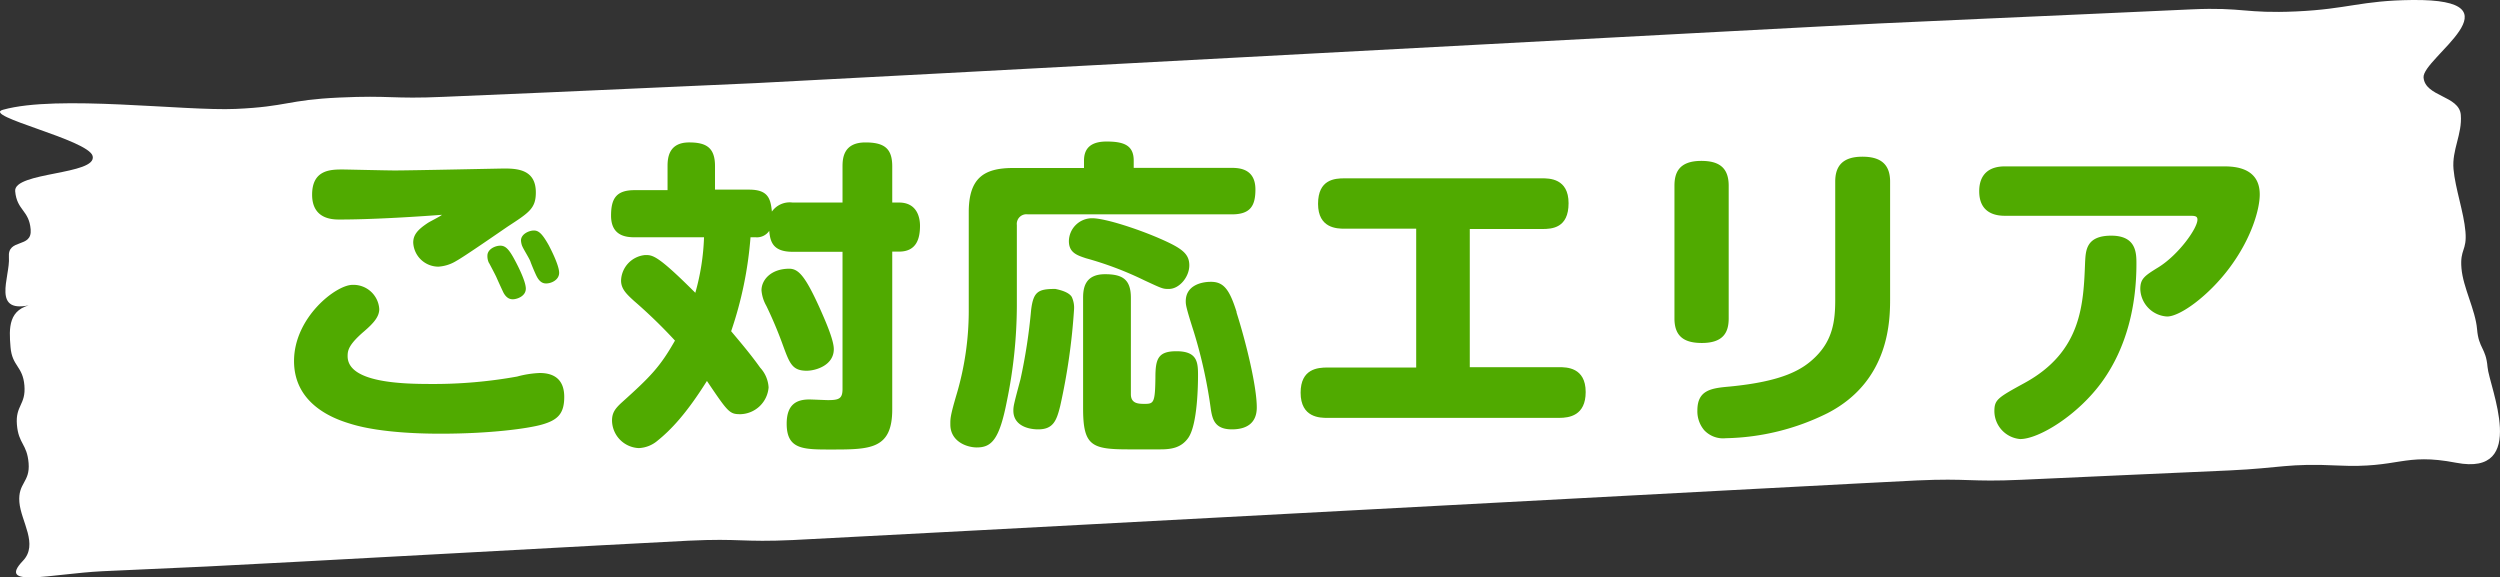
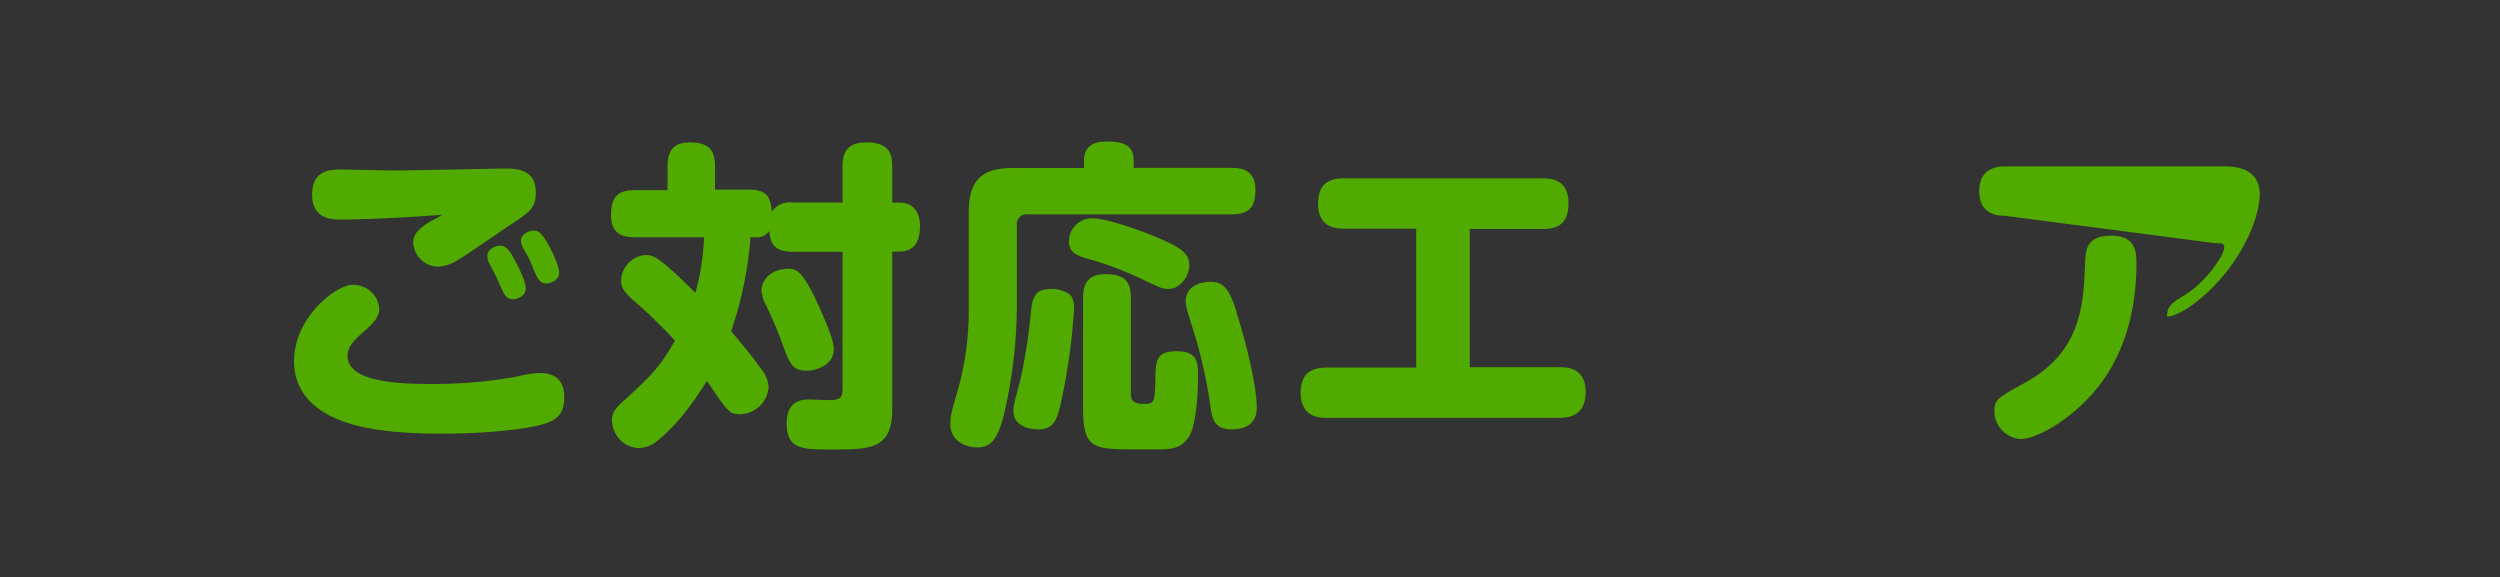
<svg xmlns="http://www.w3.org/2000/svg" viewBox="0 0 387.2 89.42">
  <rect x="0" y="0" width="387.2" height="89.42" fill="#333333" stroke="none" />
  <defs>
    <style>.cls-1{fill:#fff;}.cls-2{fill:#50aa00;}</style>
  </defs>
  <title>ttl-area</title>
  <g id="レイヤー_2" data-name="レイヤー 2">
    <g id="レイヤー_1-2" data-name="レイヤー 1">
-       <path class="cls-1" d="M380.41,71.67c11.33,2.17,5.11-11.82,4.86-14.82S383.9,54,383.65,51s-2.17-6.45-2.42-9.46.87-2.66.62-5.66S380.27,29.2,380,26.2s1.37-5.41,1.13-8.41S375.6,15,375.36,12,390.93-.17,373.64,0c-8,.08-10,1.41-18,1.77s-8.14-.68-16.2-.32l-16.11.73-16.12.72-16.11.73c-8.06.36-166,8.87-174,9.24l-16.11.72-16.12.72L68.69,15c-8.06.36-8.12-.26-16.17.11s-8,1.4-16,1.76S8.91,14.63.46,17c-3.42.95,13.27,4.64,13.89,7.17.72,2.93-12.26,2.44-12,5.44s2.15,2.92,2.4,5.92-3.61,1.31-3.37,4.31-2.92,9.08,3.75,7.29c-3.86.7-3.75,3.63-3.5,6.63s1.9,2.93,2.15,5.94-1.41,3.08-1.16,6.08,1.56,2.94,1.81,5.94S2.76,74.77,3,77.77s3,6.54.54,9.1c-4.07,4.27,4.29,2,12.35,1.6L32,87.74c8-.36,66.62-3.62,74.68-4s8.11.27,16.16-.1,166-8.87,174.05-9.23,8.11.26,16.17-.1l16.11-.73,16.12-.72c8.06-.37,9-1.14,16.83-.76C371.62,72.56,372.19,70.09,380.41,71.67Z" />
      <path class="cls-2" d="M83.89,65.77c-2.15.6-7.9,1.4-15.6,1.4-1.7,0-9,0-13.9-1.5-1.8-.55-8.85-2.6-8.85-9.75,0-6.75,6.5-11.8,9.05-11.8a4,4,0,0,1,4.15,3.75c0,1.2-.9,2.2-2.35,3.45-2.45,2.1-2.55,3-2.55,3.85,0,4.1,8.45,4.3,12.85,4.3a73,73,0,0,0,13.4-1.15,15.66,15.66,0,0,1,3.5-.55c2.7,0,3.8,1.45,3.8,3.7C87.39,64.07,86.39,65.07,83.89,65.77ZM52.59,34c-1,0-4.25,0-4.25-3.85s2.85-3.9,4.7-3.9c.6,0,6.8.15,8.1.15,2.7,0,16.3-.3,17-.3,2.15,0,4.85.25,4.85,3.7,0,2.45-1,3.1-4.3,5.25-1.25.85-6.8,4.7-8,5.35a6,6,0,0,1-2.8.9A3.91,3.91,0,0,1,64,37.57c0-1.2.7-2,2.2-3,.35-.25,2-1.05,2.25-1.3C63.74,33.62,57.39,34,52.59,34Zm23.15,6.75a2.4,2.4,0,0,1-.25-1.15c0-1,1.2-1.55,2-1.55s1.35.55,2.25,2.25c.3.55,1.7,3.2,1.7,4.4s-1.4,1.65-2,1.65c-.25,0-.9,0-1.45-1-.2-.4-.95-2.05-1.1-2.4S75.89,41,75.74,40.72Zm5.15-2.6a2.94,2.94,0,0,1-.2-.9c0-1,1.25-1.55,2-1.55S84,36.22,85,38c.1.2,1.6,3,1.6,4.25,0,1.1-1.2,1.65-2,1.65-.25,0-.9,0-1.45-1.05-.2-.35-.85-1.9-1-2.35S81,38.47,80.89,38.12Z" />
      <path class="cls-2" d="M130.49,31.37v-5.6c0-1.35.2-3.71,3.55-3.71,3,0,4.15,1,4.15,3.71v5.6h1.05c2.75,0,3.25,2.25,3.25,3.6,0,2-.55,4-3.25,4h-1.05V63.42c0,6.2-3.45,6.2-9.5,6.2-4.3,0-6.85,0-6.85-4,0-3,1.55-3.75,3.5-3.75.45,0,2.5.1,2.9.1,1.75,0,2.25-.25,2.25-1.75V39h-7.7c-3,0-3.5-1.45-3.65-3.25a2.3,2.3,0,0,1-2.1,1h-.8a58.71,58.71,0,0,1-3,14.55c1.55,1.85,3,3.55,4.5,5.65a4.92,4.92,0,0,1,1.3,3.05,4.5,4.5,0,0,1-4.35,4.15c-1.7,0-1.9-.25-5.2-5.15-3.2,5.1-5.6,7.6-7.65,9.25a4.78,4.78,0,0,1-2.9,1.15,4.33,4.33,0,0,1-4.15-4.25c0-1.2.45-1.85,1.55-2.85,4.45-4,5.9-5.5,8.2-9.55a78.47,78.47,0,0,0-6.35-6.15c-1.15-1.05-2-1.85-2-3.15a4.1,4.1,0,0,1,3.75-3.95c1.15,0,1.9,0,7.75,5.85a35.7,35.7,0,0,0,1.35-8.6H98.29c-1.4,0-3.65-.25-3.65-3.35,0-2.65.8-3.95,3.65-3.95h5.1V25.72c0-1.3.2-3.66,3.35-3.66,2.65,0,4,.81,4,3.66v3.65H116c2.9,0,3.35,1.3,3.55,3.4a3.37,3.37,0,0,1,3.2-1.4Zm-3.55,16.3c.75,1.7,2.2,4.9,2.2,6.4,0,2.55-2.85,3.35-4.2,3.35-2.25,0-2.65-1.15-3.7-4a63.68,63.68,0,0,0-2.55-6.05,5.8,5.8,0,0,1-.75-2.4c0-1.65,1.5-3.35,4.3-3.35C123.69,41.62,124.74,42.82,126.94,47.67Z" />
      <path class="cls-2" d="M167.89,24.87c0-2.06,1.25-2.95,3.5-2.95,2.7,0,4.2.6,4.2,2.95V26h15.2c1.35,0,3.65.25,3.65,3.35,0,2.55-.8,3.85-3.65,3.85h-31.6a1.49,1.49,0,0,0-1.7,1.65v12.5a74.16,74.16,0,0,1-1.55,14.8c-1.15,5.9-2.35,7.15-4.65,7.15-1.6,0-4.1-.95-4.1-3.55,0-.9-.05-1.25,1.05-4.95a45.57,45.57,0,0,0,1.8-12.5V32.87c0-5.25,2.3-6.85,6.85-6.85h11ZM166,46a3.92,3.92,0,0,1,.35,1.9,96.59,96.59,0,0,1-2.15,15c-.55,2.2-1.05,3.6-3.4,3.6-1.75,0-3.85-.7-3.85-2.9,0-.7.1-1.1,1.1-4.85a85.6,85.6,0,0,0,1.65-10.75c.35-2.85,1.1-3.25,3.75-3.25C163.74,44.82,165.49,45.12,166,46Zm11.2-2.6a52.22,52.22,0,0,0-9-3.4c-1.35-.45-2.65-.85-2.65-2.65a3.6,3.6,0,0,1,3.6-3.55c1.95,0,6.95,1.6,10.6,3.2,3.3,1.45,4.45,2.3,4.45,4.1s-1.55,3.65-3.15,3.65C180.09,44.77,179.94,44.67,177.24,43.42Zm-2.05,17.65c0,1.5,1.2,1.5,2.2,1.5,1.35,0,1.55-.25,1.6-4,0-2.9.35-4.15,3.25-4.15,3.2,0,3.35,1.65,3.35,3.7,0,1.3-.05,7.6-1.5,9.7-1.15,1.65-2.8,1.8-4.45,1.8h-4.7c-5.8,0-7.15-.5-7.15-6.35V46.12c0-1.6.35-3.65,3.4-3.65,2.7,0,4,.8,4,3.65Zm16.35-12.7c1.5,4.7,3.15,11.5,3.15,14.75,0,2.65-1.85,3.4-3.85,3.4-2.65,0-3-1.55-3.25-3a74.23,74.23,0,0,0-2.65-12.1c-1.25-3.9-1.25-4.25-1.25-4.75,0-2.4,2.35-3,3.85-3C189.54,43.62,190.44,44.87,191.54,48.37Z" />
      <path class="cls-2" d="M241.49,56.87c1.1,0,4.1,0,4.1,3.85,0,3.65-2.55,4-4.1,4h-35.9c-1.1,0-4.15,0-4.15-3.9,0-3.7,2.65-3.9,4.15-3.9h13.75V35.42h-11.1c-1.15,0-4.1-.05-4.1-3.85s2.6-3.95,4.1-3.95h30.6c1.1,0,4.1,0,4.1,3.85s-2.55,4-4.1,4h-11.2V56.87Z" />
-       <path class="cls-2" d="M267.74,49.32c0,2-.7,3.8-4.15,3.8-2.6,0-4.25-.9-4.25-3.8V28.77c0-1.9.6-3.85,4.15-3.85,2.65,0,4.25.95,4.25,3.85Zm25-3.15c0,3.3,0,12.8-9.65,17.8a36.81,36.81,0,0,1-15.8,3.9,4,4,0,0,1-3.35-1.25,4.53,4.53,0,0,1-1.05-3.05c0-3.2,2.2-3.45,5-3.7,8.25-.8,11.3-2.6,13.35-4.65,2.6-2.6,3-5.5,3-8.75V28.12c0-2.25,1-3.85,4.2-3.85,2.45,0,4.3.85,4.3,3.85Z" />
-       <path class="cls-2" d="M310.49,33.42c-1.4,0-3.95-.4-3.95-3.8,0-2.65,1.55-3.85,3.95-3.85h34c1.75,0,5.5.25,5.5,4.35,0,2.25-1.25,6.8-4.75,11.45-3.15,4.2-7.55,7.45-9.6,7.45a4.4,4.4,0,0,1-4.15-4.25c0-1.6.65-2.05,2.85-3.4,3.1-1.95,6-6,6-7.35,0-.6-.45-.6-1.35-.6Zm20.4,7.45c0,6.45-1.5,12.9-5.25,18.15S315.79,68,312.89,68a4.36,4.36,0,0,1-4-4.3c0-1.8.5-2.1,4.7-4.4,8.85-4.85,9.1-12.2,9.35-18.7.1-1.8.15-4.1,4.05-4.1S330.89,39.22,330.89,40.87Z" />
+       <path class="cls-2" d="M310.49,33.42c-1.4,0-3.95-.4-3.95-3.8,0-2.65,1.55-3.85,3.95-3.85h34c1.75,0,5.5.25,5.5,4.35,0,2.25-1.25,6.8-4.75,11.45-3.15,4.2-7.55,7.45-9.6,7.45c0-1.6.65-2.05,2.85-3.4,3.1-1.95,6-6,6-7.35,0-.6-.45-.6-1.35-.6Zm20.4,7.45c0,6.45-1.5,12.9-5.25,18.15S315.79,68,312.89,68a4.36,4.36,0,0,1-4-4.3c0-1.8.5-2.1,4.7-4.4,8.85-4.85,9.1-12.2,9.35-18.7.1-1.8.15-4.1,4.05-4.1S330.89,39.22,330.89,40.87Z" />
    </g>
  </g>
</svg>